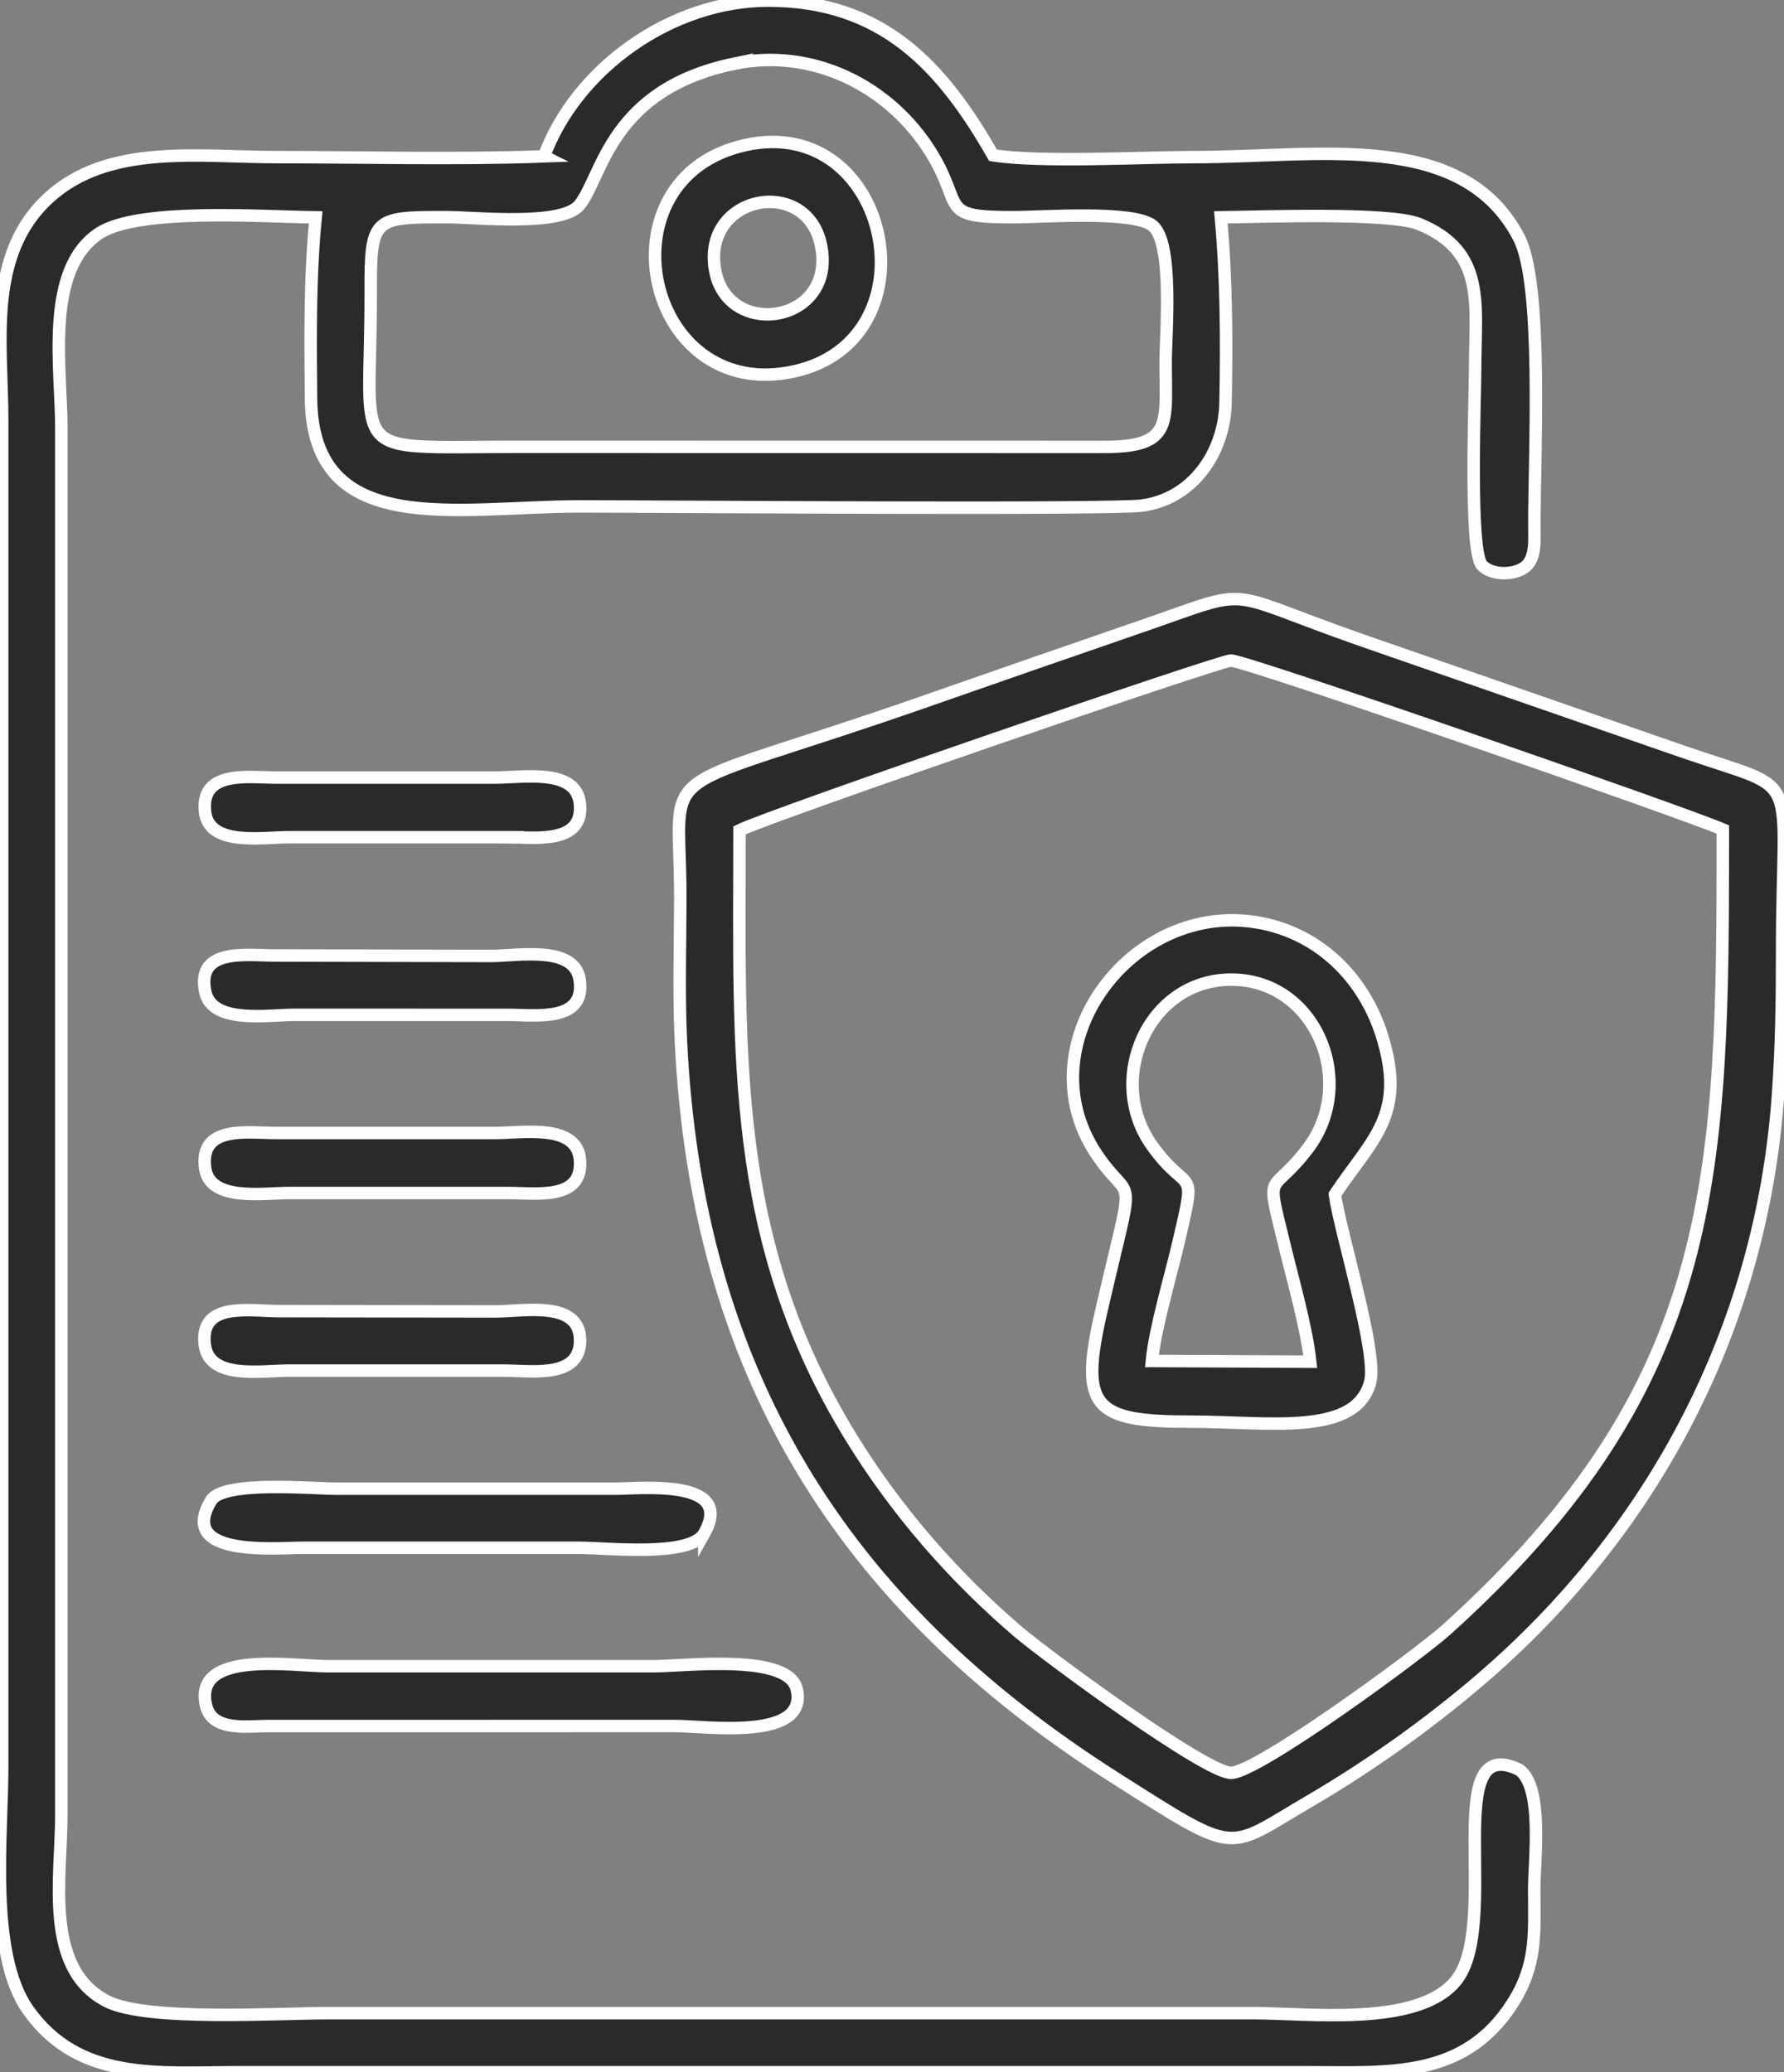
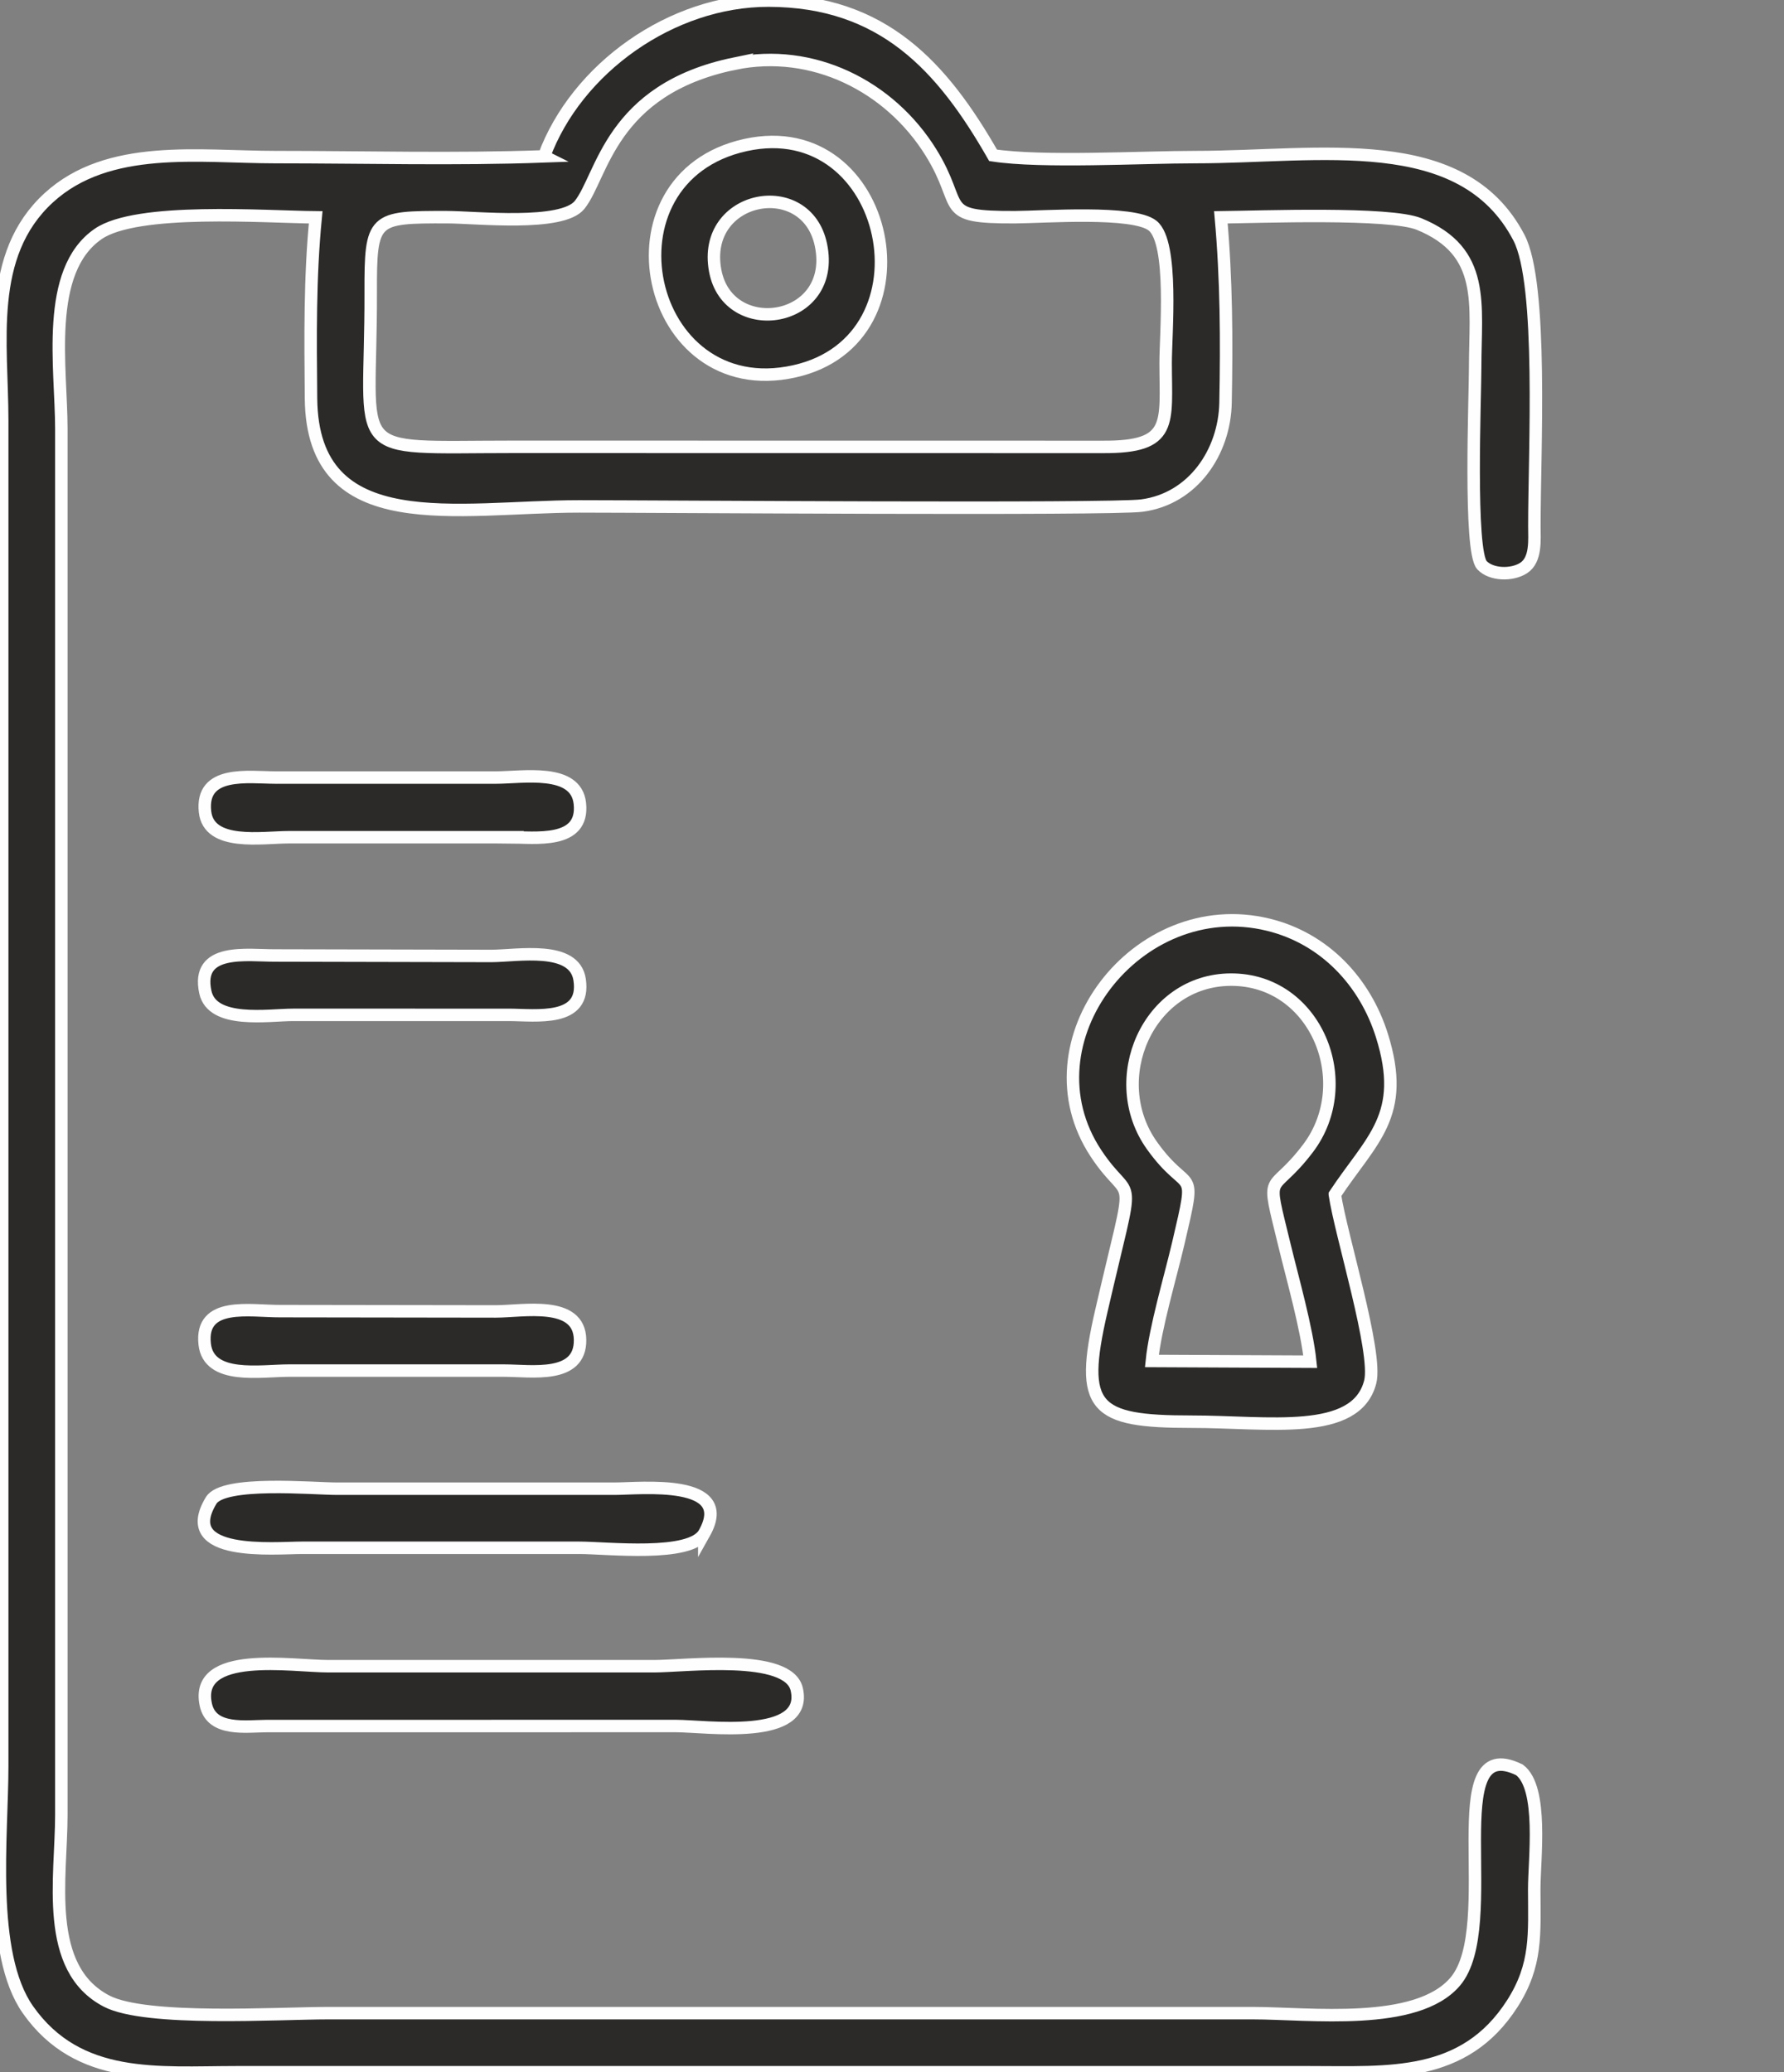
<svg xmlns="http://www.w3.org/2000/svg" xml:space="preserve" width="143.064mm" height="166.187mm" version="1.1" style="shape-rendering:geometricPrecision; text-rendering:geometricPrecision; image-rendering:optimizeQuality; fill-rule:evenodd; clip-rule:evenodd" viewBox="0 0 14306.4 16618.7">
  <rect x="0" y="0" width="14306.4" height="16618.7" fill="#808080" stroke="none" />
  <defs>
    <style type="text/css">
   
    .str0 {stroke:#FEFEFE;stroke-width:100;stroke-miterlimit:22.926}
    .fil0 {fill:#2B2A29}
   
  </style>
  </defs>
  <g id="Layer_x0020_1">
    <g id="_1843925988096">
      <path class="fil0 str0" d="M5890.07 510.43c626.02,-129.11 1244.05,178.4 1575.18,711.86 274.67,442.5 45.8,522.36 675.09,519.71 225.93,-0.95 949,-55.54 1102.64,67.81 170.31,136.75 104.34,870.43 104.59,1101.93 0.51,484.94 62.57,675.42 -500.55,672.81l-4731.33 -0.64c-1355.61,0 -1139.24,112.19 -1142.89,-1236.75 -1.63,-601.26 18.94,-606.74 613.31,-605.34 229.4,0.53 921.74,77.06 1062,-98.72 184.42,-231.13 244.06,-926.87 1241.96,-1132.67zm-1527.43 743.78c-705.47,26.01 -1444.34,5.87 -2153.42,5.87 -608.02,0 -1340.62,-112.18 -1818.93,326.76 -500.39,459.21 -372.68,1169.16 -372.68,1783.57l0 10797.09c0,552.71 -110.63,1498.97 205.83,1950.36 405.07,577.78 1048.79,502.59 1668.05,502.57l8614.39 0c628.76,-0.19 1234.71,53.78 1621.38,-549.91 200.19,-312.53 176.77,-561.27 176.19,-915.56 -0.4,-240.37 74.54,-814.25 -118.32,-959.77 -648.48,-318.3 -135.68,1252.46 -515.63,1698.55 -310.26,364.27 -1170.23,252.59 -1622.59,252.59l-7414.03 0c-405.85,0 -1459.81,68.02 -1776.95,-95.98 -509.41,-263.41 -364.02,-992.32 -364.02,-1494.72l0 -11114.65c0,-489.71 -136.47,-1266.71 295.2,-1564.51 311.37,-214.82 1334.83,-137.12 1744.36,-133.24 -47.83,488.56 -41.67,957.91 -37.41,1451.75 9.8,1138.7 1178.76,866.67 2151.2,866.67 592.83,0 4255.29,27.18 4511.4,-6.59 411.46,-54.25 663.44,-430.06 671.24,-824.3 9.93,-501.99 7.14,-991.71 -37.31,-1487.66 318.87,-3.58 1354.17,-42.7 1589.64,53.74 538.89,220.73 449.5,641.75 449.5,1150.15 0,234.58 -50.32,1475.1 54.87,1586.54 74.38,78.79 240.41,82.27 333.14,22.7 103.14,-66.27 86.84,-227 86.81,-337.68 -0.11,-593.15 70.34,-1939.67 -123.59,-2312.05 -454.23,-872.24 -1603.43,-646.42 -2593.02,-646.42 -435.16,0 -1232.35,45.73 -1624.02,-14.27 -405.73,-709.16 -881.32,-1239.24 -1800.54,-1240.9 -777.89,-1.42 -1541.19,544.53 -1800.74,1249.3z" />
-       <path class="fil0 str0" d="M5930.65 6659.27c234.76,-117.72 3848.66,-1360.38 3940.02,-1361.42 117.08,-1.34 3615.53,1212.9 3945.36,1355.04 0,2759.43 -14.39,4433.38 -2217.53,6418.75 -216.61,195.2 -1517.76,1149.93 -1727.47,1147.38 -208.39,-2.55 -1485,-942.27 -1707.9,-1133.02 -522.75,-447.36 -976.69,-970.51 -1337.28,-1556.71 -976.65,-1587.74 -895.2,-3085.13 -895.2,-4870.02zm-470.49 1686.27c127.03,2643.76 1276.64,4515.31 3496.51,5923.21 986.16,625.45 868.69,572.15 1543.96,177.83 473.58,-276.56 945.91,-611.95 1362.7,-968.16 1403.04,-1199.11 2258.44,-2836.48 2393.67,-4676.92 28.96,-394.16 34.45,-766.85 34.28,-1161.53 -0.65,-1497.93 184.38,-1274.72 -772.99,-1603.52l-2590.72 -898.89c-1163.28,-406.28 -843.13,-434.81 -1767.42,-116.5 -577.33,198.82 -1154.17,399.51 -1730.51,601.1 -2251.67,787.6 -1974.32,444.79 -1974.31,1558.78 0,380.27 -13.29,787.38 4.83,1164.6z" />
      <path class="fil0 str0" d="M9237.14 10915.58c27.19,-268.03 147.35,-667.75 212.24,-945.32 153.4,-656.16 86.7,-365.79 -210.72,-781.43 -378.31,-528.69 -33.51,-1329.07 631.6,-1331.83 683.4,-2.83 1018.92,826.11 618.38,1353.97 -304.49,401.26 -342.41,139.53 -186.97,780.31 65.3,269.18 177.79,663.49 205.53,930.16l-1270.06 -5.86zm1467.36 -1335.08c294.93,-444.34 578.95,-632.42 377.65,-1274.44 -135.37,-431.78 -460.72,-779.82 -912.03,-889.65 -1051.38,-255.87 -1971.59,941.22 -1380.86,1834.54 295.85,447.4 324.71,39.35 41.44,1269.03 -178.14,773.31 -58.4,882.97 721.94,882.52 615.16,-0.35 1321.75,123.07 1435.4,-318.44 60.48,-234.92 -235.95,-1181.49 -283.54,-1503.56z" />
      <path class="fil0 str0" d="M1650.8 13673.51c46.96,215.51 323.65,170.71 487.71,170.11l3283.46 -0.29c236.48,0 1063.12,122.5 967.33,-294.74 -66.88,-291.3 -896.99,-184.79 -1143.86,-184.79l-2612.56 0c-289.71,0 -1078.82,-134.22 -982.08,309.71z" />
-       <path class="fil0 str0" d="M5735.33 2170.73c-112.69,-606.54 731.59,-767.31 848.03,-205.89 130.22,627.89 -744.57,762.79 -848.03,205.89zm243.71 -1007.61c-1196.2,262.57 -807.69,2081.33 390.63,1815.31 1148.09,-254.87 773.62,-2070.86 -390.63,-1815.31z" />
+       <path class="fil0 str0" d="M5735.33 2170.73c-112.69,-606.54 731.59,-767.31 848.03,-205.89 130.22,627.89 -744.57,762.79 -848.03,205.89zm243.71 -1007.61c-1196.2,262.57 -807.69,2081.33 390.63,1815.31 1148.09,-254.87 773.62,-2070.86 -390.63,-1815.31" />
      <path class="fil0 str0" d="M5647.99 12297.41c248.79,-442.52 -512.06,-357.35 -720.29,-357.34l-2224.21 0c-193.21,0 -912.36,-67.13 -1010.07,94.03 -276.7,456.44 511.1,379.87 727.63,379.86l2224.21 0c226.14,0 893.19,78.28 1002.73,-116.55z" />
-       <path class="fil0 str0" d="M4080.45 9568.49c222.13,0.47 599.22,60.33 570.2,-268.22 -25.66,-290.44 -458.4,-213.33 -676.18,-213.25l-1765.26 -0.07c-227.42,-0.53 -610.94,-63.51 -564.18,281.84 36.58,270.1 463.8,199.72 670.11,199.64l1765.31 0.06z" />
      <path class="fil0 str0" d="M4080.41 6714.97c211.78,0.46 605.54,57.54 569.62,-271.45 -31.06,-284.53 -456.3,-207.18 -675.56,-207.12l-1765.26 -0.06c-217.08,-0.46 -601.82,-61.54 -565.12,274.4 30.48,279.02 457.28,204.25 671.05,204.18l1765.27 0.05z" />
      <path class="fil0 str0" d="M4045.08 10992.78c218.1,0.3 610.96,67.14 606.61,-247.18 -4.42,-319.5 -457.61,-227.39 -677.22,-227.33l-1729.94 -2.47c-238.74,1.04 -640.97,-81 -603.1,264.38 31.64,288.61 449.13,212.67 673.71,212.58l1729.94 0.02z" />
      <path class="fil0 str0" d="M4080.39 8139.62c219.55,0.5 620.06,60.1 567.75,-283.07 -42.21,-276.91 -498.03,-189.91 -708.98,-189.42l-1729.94 -3.76c-224.35,1.49 -640.76,-67.62 -562.44,294.04 55.75,257.45 505.07,182.19 703.66,182.16l1729.95 0.05z" />
    </g>
  </g>
</svg>